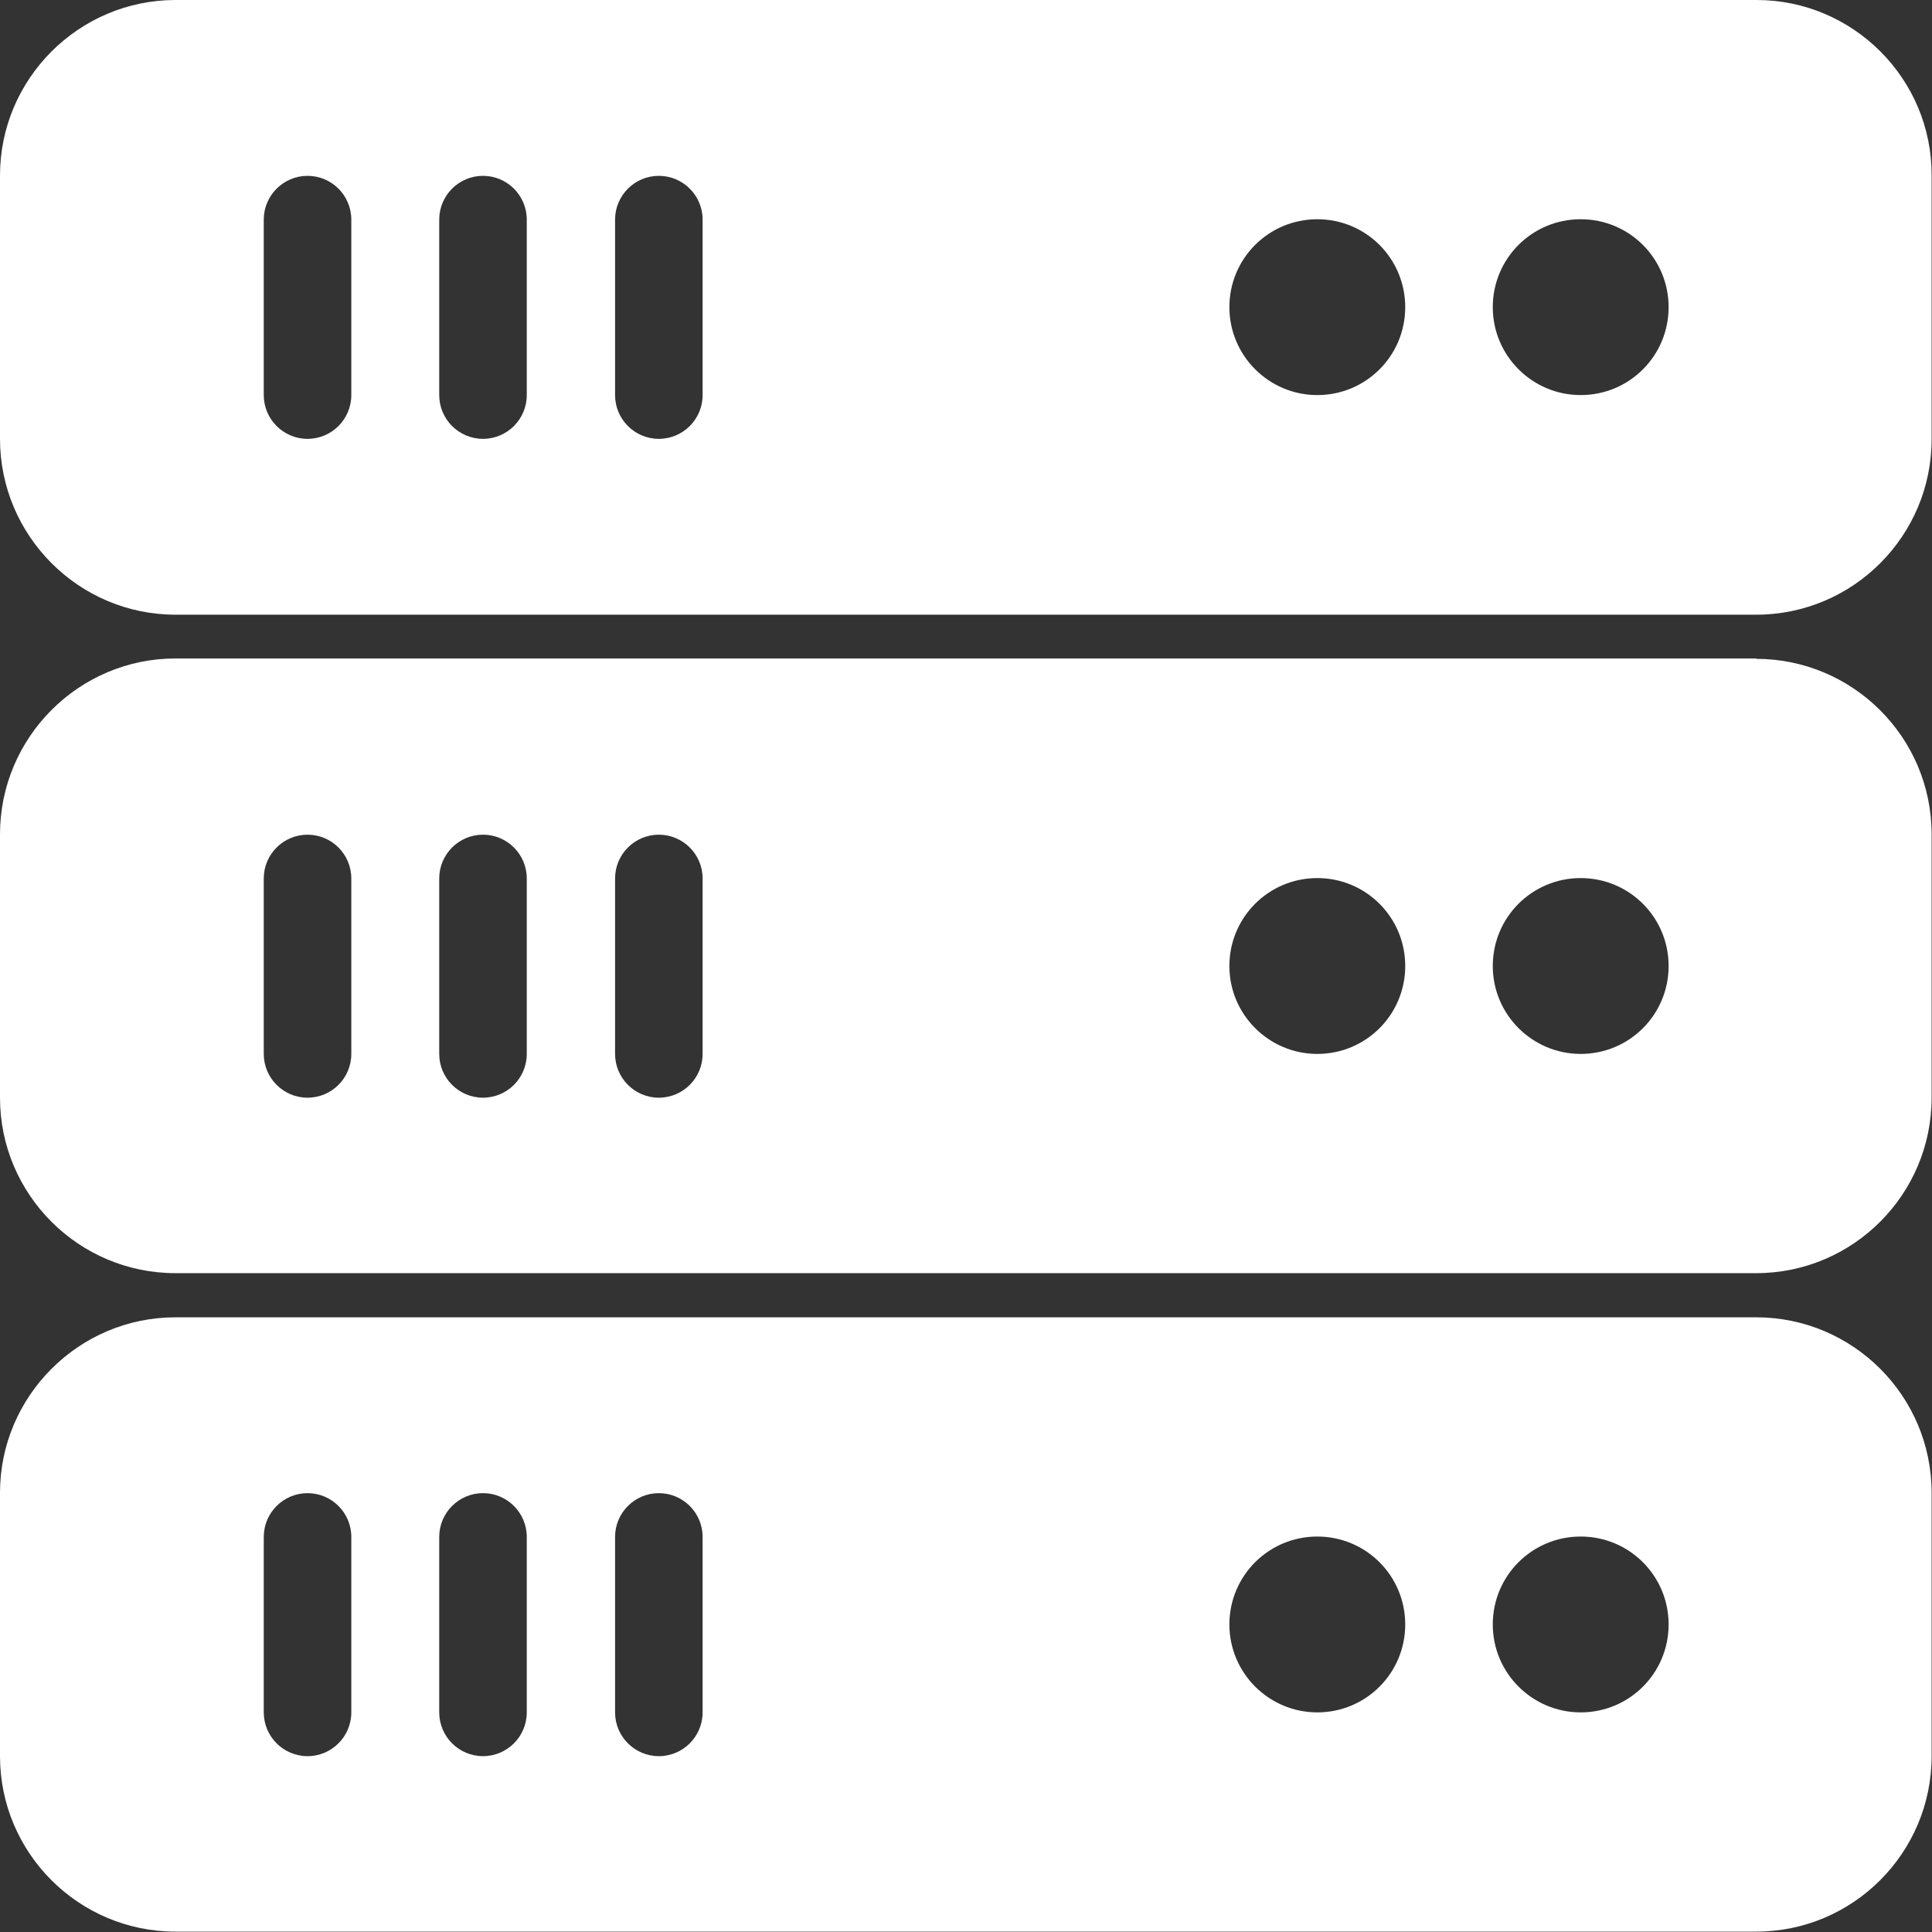
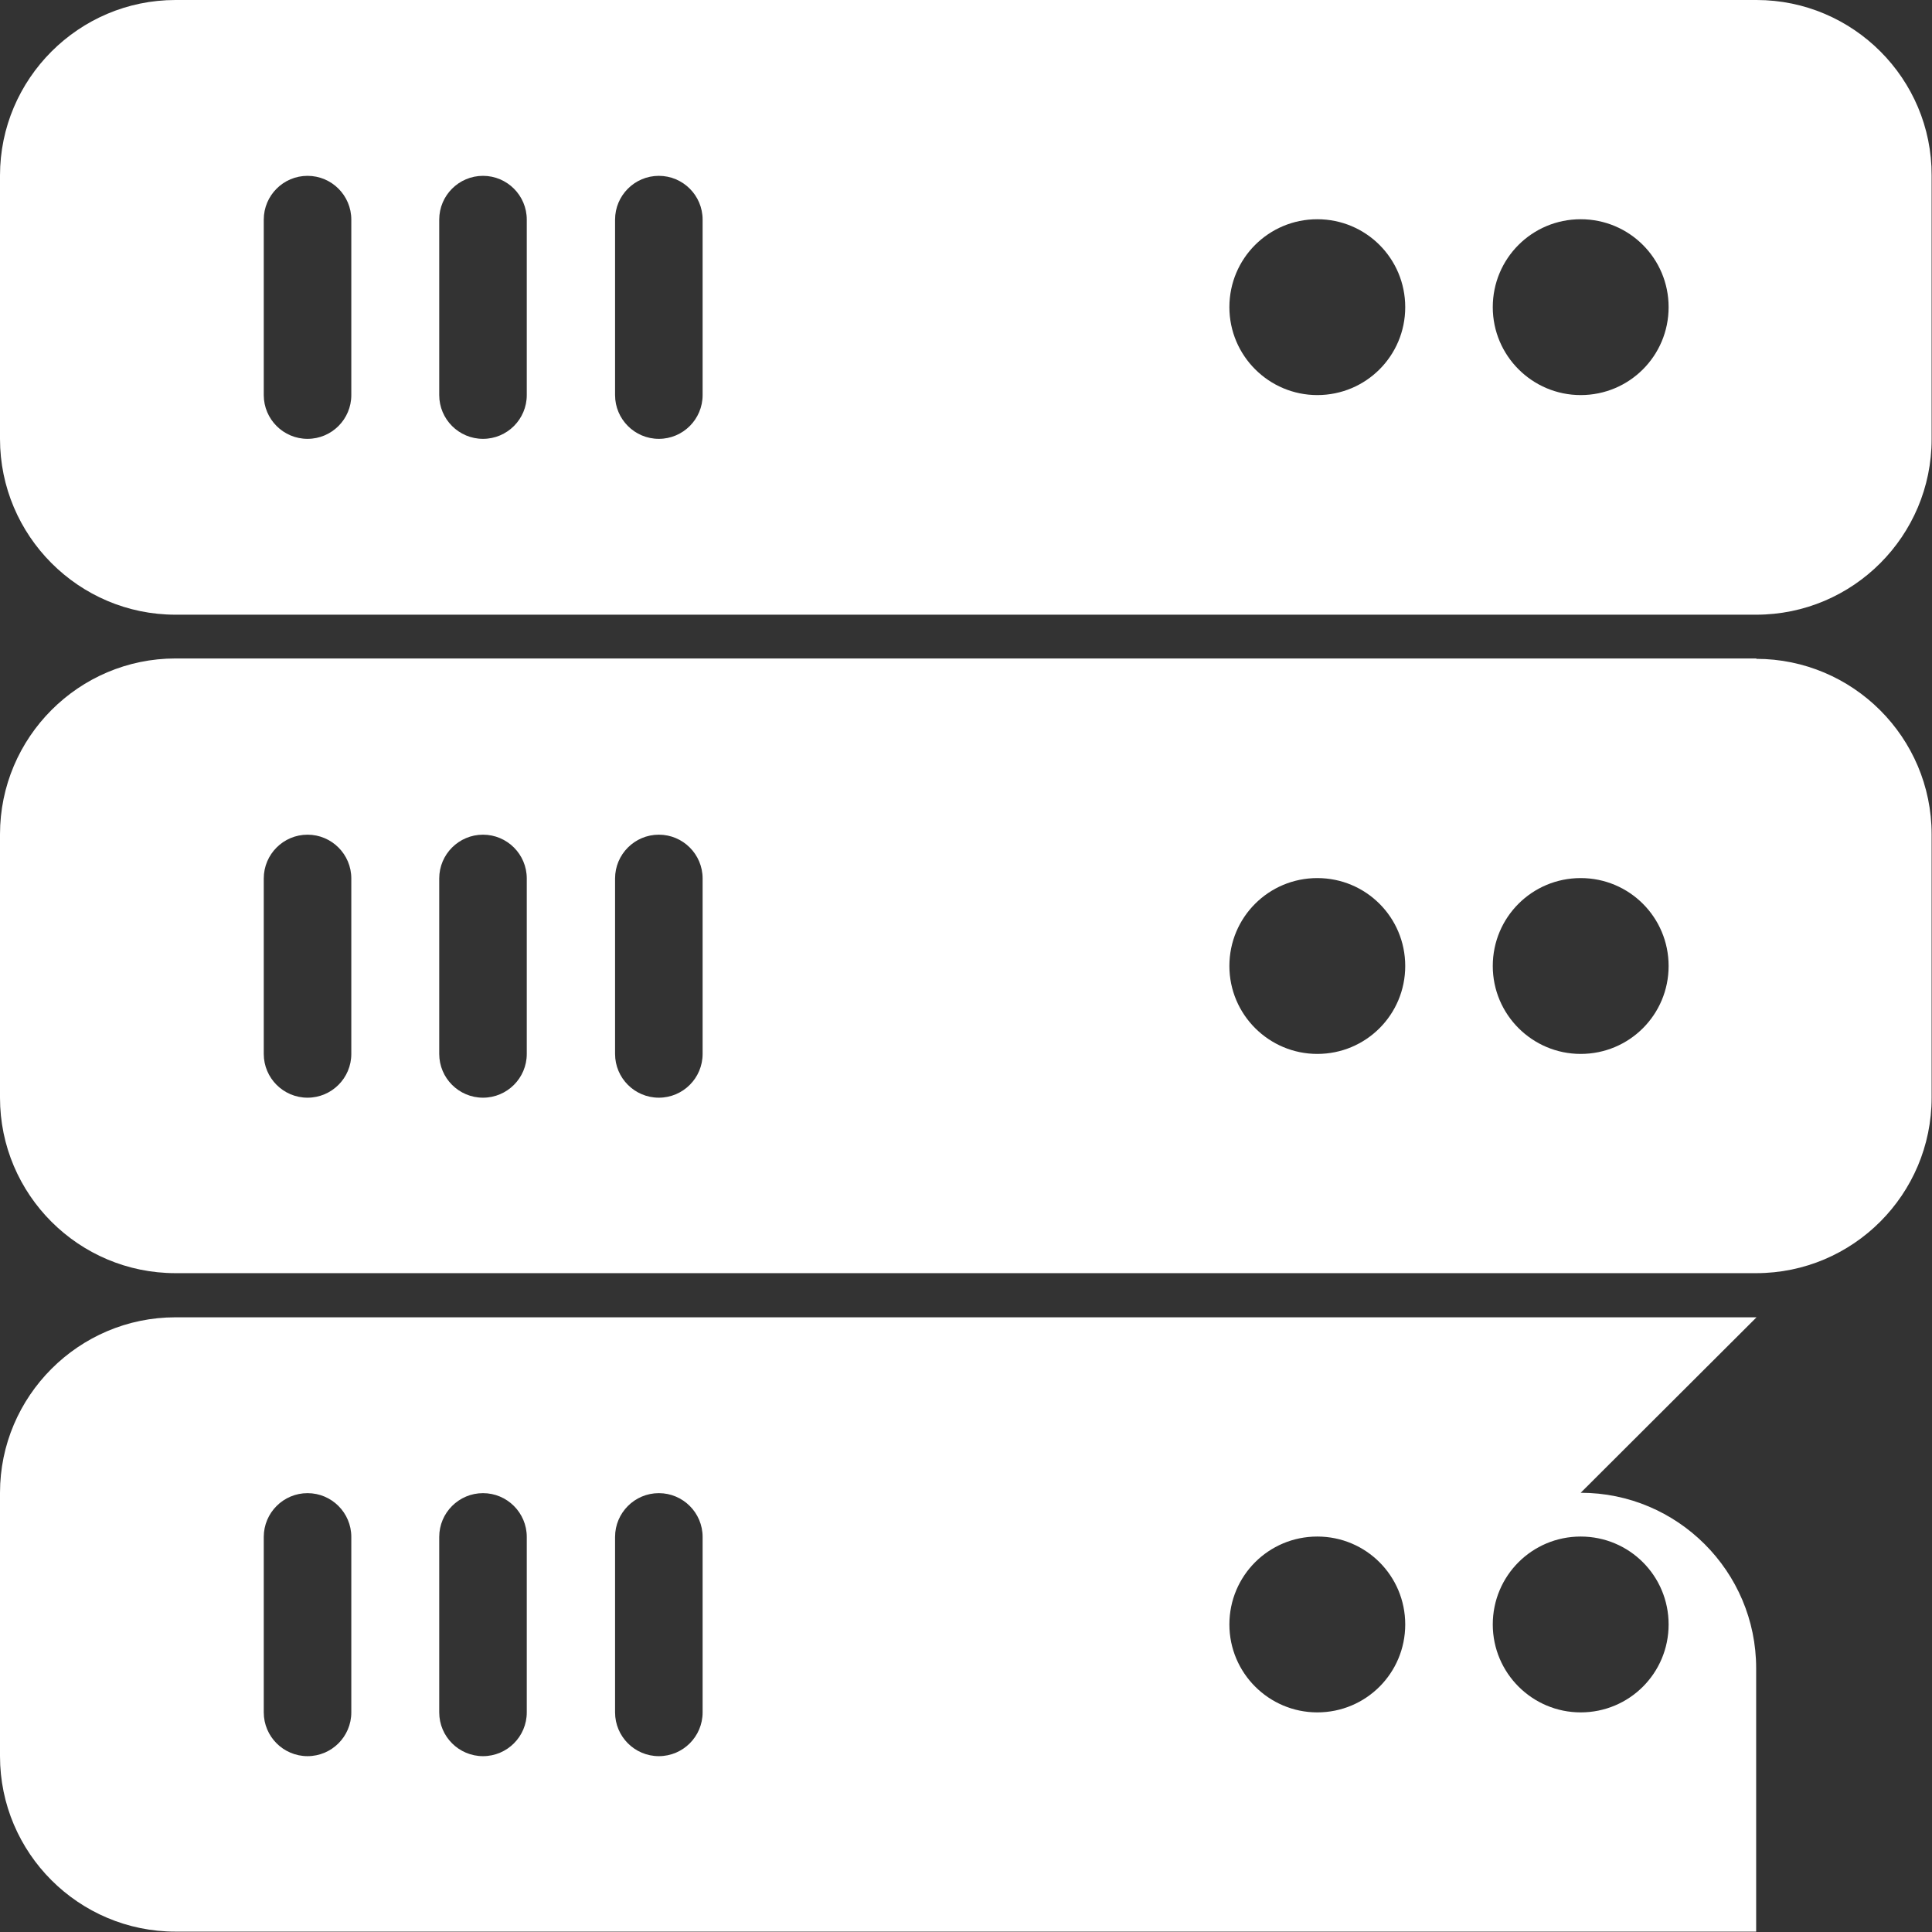
<svg xmlns="http://www.w3.org/2000/svg" id="Layer_1" version="1.1" viewBox="0 0 512 512">
  <rect x="0" y="0" width="512" height="512" fill="#333333" stroke="none" />
  <defs>
    <style>
      .st0 {
        fill: #fff;
      }
    </style>
  </defs>
-   <path class="st0" d="M465.5,0H46.5C20.9,0,0,20.9,0,46.5v69.8C0,142,20.9,162.9,46.5,162.9h418.9c25.7,0,46.5-20.9,46.5-46.5V46.5C512,20.9,491.1,0,465.5,0ZM93.1,104.7c0,6.4-5.2,11.6-11.6,11.6s-11.6-5.2-11.6-11.6v-46.5c0-6.4,5.2-11.6,11.6-11.6s11.6,5.2,11.6,11.6v46.5h0ZM139.6,104.7c0,6.4-5.2,11.6-11.6,11.6s-11.6-5.2-11.6-11.6v-46.5c0-6.4,5.2-11.6,11.6-11.6s11.6,5.2,11.6,11.6v46.5ZM186.2,104.7c0,6.4-5.2,11.6-11.6,11.6s-11.6-5.2-11.6-11.6v-46.5c0-6.4,5.2-11.6,11.6-11.6s11.6,5.2,11.6,11.6v46.5h0ZM349.1,104.7c-12.8,0-23.3-10.4-23.3-23.3s10.4-23.3,23.3-23.3,23.3,10.4,23.3,23.3-10.4,23.3-23.3,23.3ZM418.9,104.7c-12.8,0-23.3-10.4-23.3-23.3s10.4-23.3,23.3-23.3,23.3,10.4,23.3,23.3-10.4,23.3-23.3,23.3ZM465.5,174.5H46.5C20.9,174.5,0,195.4,0,221.1v69.8c0,25.7,20.9,46.5,46.5,46.5h418.9c25.7,0,46.5-20.9,46.5-46.5v-69.8c0-25.7-20.9-46.5-46.5-46.5ZM93.1,279.3c0,6.4-5.2,11.6-11.6,11.6s-11.6-5.2-11.6-11.6v-46.5c0-6.4,5.2-11.6,11.6-11.6s11.6,5.2,11.6,11.6v46.5h0ZM139.6,279.3c0,6.4-5.2,11.6-11.6,11.6s-11.6-5.2-11.6-11.6v-46.5c0-6.4,5.2-11.6,11.6-11.6s11.6,5.2,11.6,11.6v46.5ZM186.2,279.3c0,6.4-5.2,11.6-11.6,11.6s-11.6-5.2-11.6-11.6v-46.5c0-6.4,5.2-11.6,11.6-11.6s11.6,5.2,11.6,11.6v46.5h0ZM349.1,279.3c-12.8,0-23.3-10.4-23.3-23.3s10.4-23.3,23.3-23.3,23.3,10.4,23.3,23.3-10.4,23.3-23.3,23.3ZM418.9,279.3c-12.8,0-23.3-10.4-23.3-23.3s10.4-23.3,23.3-23.3,23.3,10.4,23.3,23.3-10.4,23.3-23.3,23.3ZM465.5,349.1H46.5C20.9,349.1,0,370,0,395.6v69.8c0,25.7,20.9,46.5,46.5,46.5h418.9c25.7,0,46.5-20.9,46.5-46.5v-69.8c0-25.7-20.9-46.5-46.5-46.5ZM93.1,453.8c0,6.4-5.2,11.6-11.6,11.6s-11.6-5.2-11.6-11.6v-46.5c0-6.4,5.2-11.6,11.6-11.6s11.6,5.2,11.6,11.6v46.5h0ZM139.6,453.8c0,6.4-5.2,11.6-11.6,11.6s-11.6-5.2-11.6-11.6v-46.5c0-6.4,5.2-11.6,11.6-11.6s11.6,5.2,11.6,11.6v46.5ZM186.2,453.8c0,6.4-5.2,11.6-11.6,11.6s-11.6-5.2-11.6-11.6v-46.5c0-6.4,5.2-11.6,11.6-11.6s11.6,5.2,11.6,11.6v46.5h0ZM349.1,453.8c-12.8,0-23.3-10.4-23.3-23.3s10.4-23.3,23.3-23.3,23.3,10.4,23.3,23.3-10.4,23.3-23.3,23.3ZM418.9,453.8c-12.8,0-23.3-10.4-23.3-23.3s10.4-23.3,23.3-23.3,23.3,10.4,23.3,23.3-10.4,23.3-23.3,23.3Z" />
+   <path class="st0" d="M465.5,0H46.5C20.9,0,0,20.9,0,46.5v69.8C0,142,20.9,162.9,46.5,162.9h418.9c25.7,0,46.5-20.9,46.5-46.5V46.5C512,20.9,491.1,0,465.5,0ZM93.1,104.7c0,6.4-5.2,11.6-11.6,11.6s-11.6-5.2-11.6-11.6v-46.5c0-6.4,5.2-11.6,11.6-11.6s11.6,5.2,11.6,11.6v46.5h0ZM139.6,104.7c0,6.4-5.2,11.6-11.6,11.6s-11.6-5.2-11.6-11.6v-46.5c0-6.4,5.2-11.6,11.6-11.6s11.6,5.2,11.6,11.6v46.5ZM186.2,104.7c0,6.4-5.2,11.6-11.6,11.6s-11.6-5.2-11.6-11.6v-46.5c0-6.4,5.2-11.6,11.6-11.6s11.6,5.2,11.6,11.6v46.5h0ZM349.1,104.7c-12.8,0-23.3-10.4-23.3-23.3s10.4-23.3,23.3-23.3,23.3,10.4,23.3,23.3-10.4,23.3-23.3,23.3ZM418.9,104.7c-12.8,0-23.3-10.4-23.3-23.3s10.4-23.3,23.3-23.3,23.3,10.4,23.3,23.3-10.4,23.3-23.3,23.3ZM465.5,174.5H46.5C20.9,174.5,0,195.4,0,221.1v69.8c0,25.7,20.9,46.5,46.5,46.5h418.9c25.7,0,46.5-20.9,46.5-46.5v-69.8c0-25.7-20.9-46.5-46.5-46.5ZM93.1,279.3c0,6.4-5.2,11.6-11.6,11.6s-11.6-5.2-11.6-11.6v-46.5c0-6.4,5.2-11.6,11.6-11.6s11.6,5.2,11.6,11.6v46.5h0ZM139.6,279.3c0,6.4-5.2,11.6-11.6,11.6s-11.6-5.2-11.6-11.6v-46.5c0-6.4,5.2-11.6,11.6-11.6s11.6,5.2,11.6,11.6v46.5ZM186.2,279.3c0,6.4-5.2,11.6-11.6,11.6s-11.6-5.2-11.6-11.6v-46.5c0-6.4,5.2-11.6,11.6-11.6s11.6,5.2,11.6,11.6v46.5h0ZM349.1,279.3c-12.8,0-23.3-10.4-23.3-23.3s10.4-23.3,23.3-23.3,23.3,10.4,23.3,23.3-10.4,23.3-23.3,23.3ZM418.9,279.3c-12.8,0-23.3-10.4-23.3-23.3s10.4-23.3,23.3-23.3,23.3,10.4,23.3,23.3-10.4,23.3-23.3,23.3ZM465.5,349.1H46.5C20.9,349.1,0,370,0,395.6v69.8c0,25.7,20.9,46.5,46.5,46.5h418.9v-69.8c0-25.7-20.9-46.5-46.5-46.5ZM93.1,453.8c0,6.4-5.2,11.6-11.6,11.6s-11.6-5.2-11.6-11.6v-46.5c0-6.4,5.2-11.6,11.6-11.6s11.6,5.2,11.6,11.6v46.5h0ZM139.6,453.8c0,6.4-5.2,11.6-11.6,11.6s-11.6-5.2-11.6-11.6v-46.5c0-6.4,5.2-11.6,11.6-11.6s11.6,5.2,11.6,11.6v46.5ZM186.2,453.8c0,6.4-5.2,11.6-11.6,11.6s-11.6-5.2-11.6-11.6v-46.5c0-6.4,5.2-11.6,11.6-11.6s11.6,5.2,11.6,11.6v46.5h0ZM349.1,453.8c-12.8,0-23.3-10.4-23.3-23.3s10.4-23.3,23.3-23.3,23.3,10.4,23.3,23.3-10.4,23.3-23.3,23.3ZM418.9,453.8c-12.8,0-23.3-10.4-23.3-23.3s10.4-23.3,23.3-23.3,23.3,10.4,23.3,23.3-10.4,23.3-23.3,23.3Z" />
</svg>